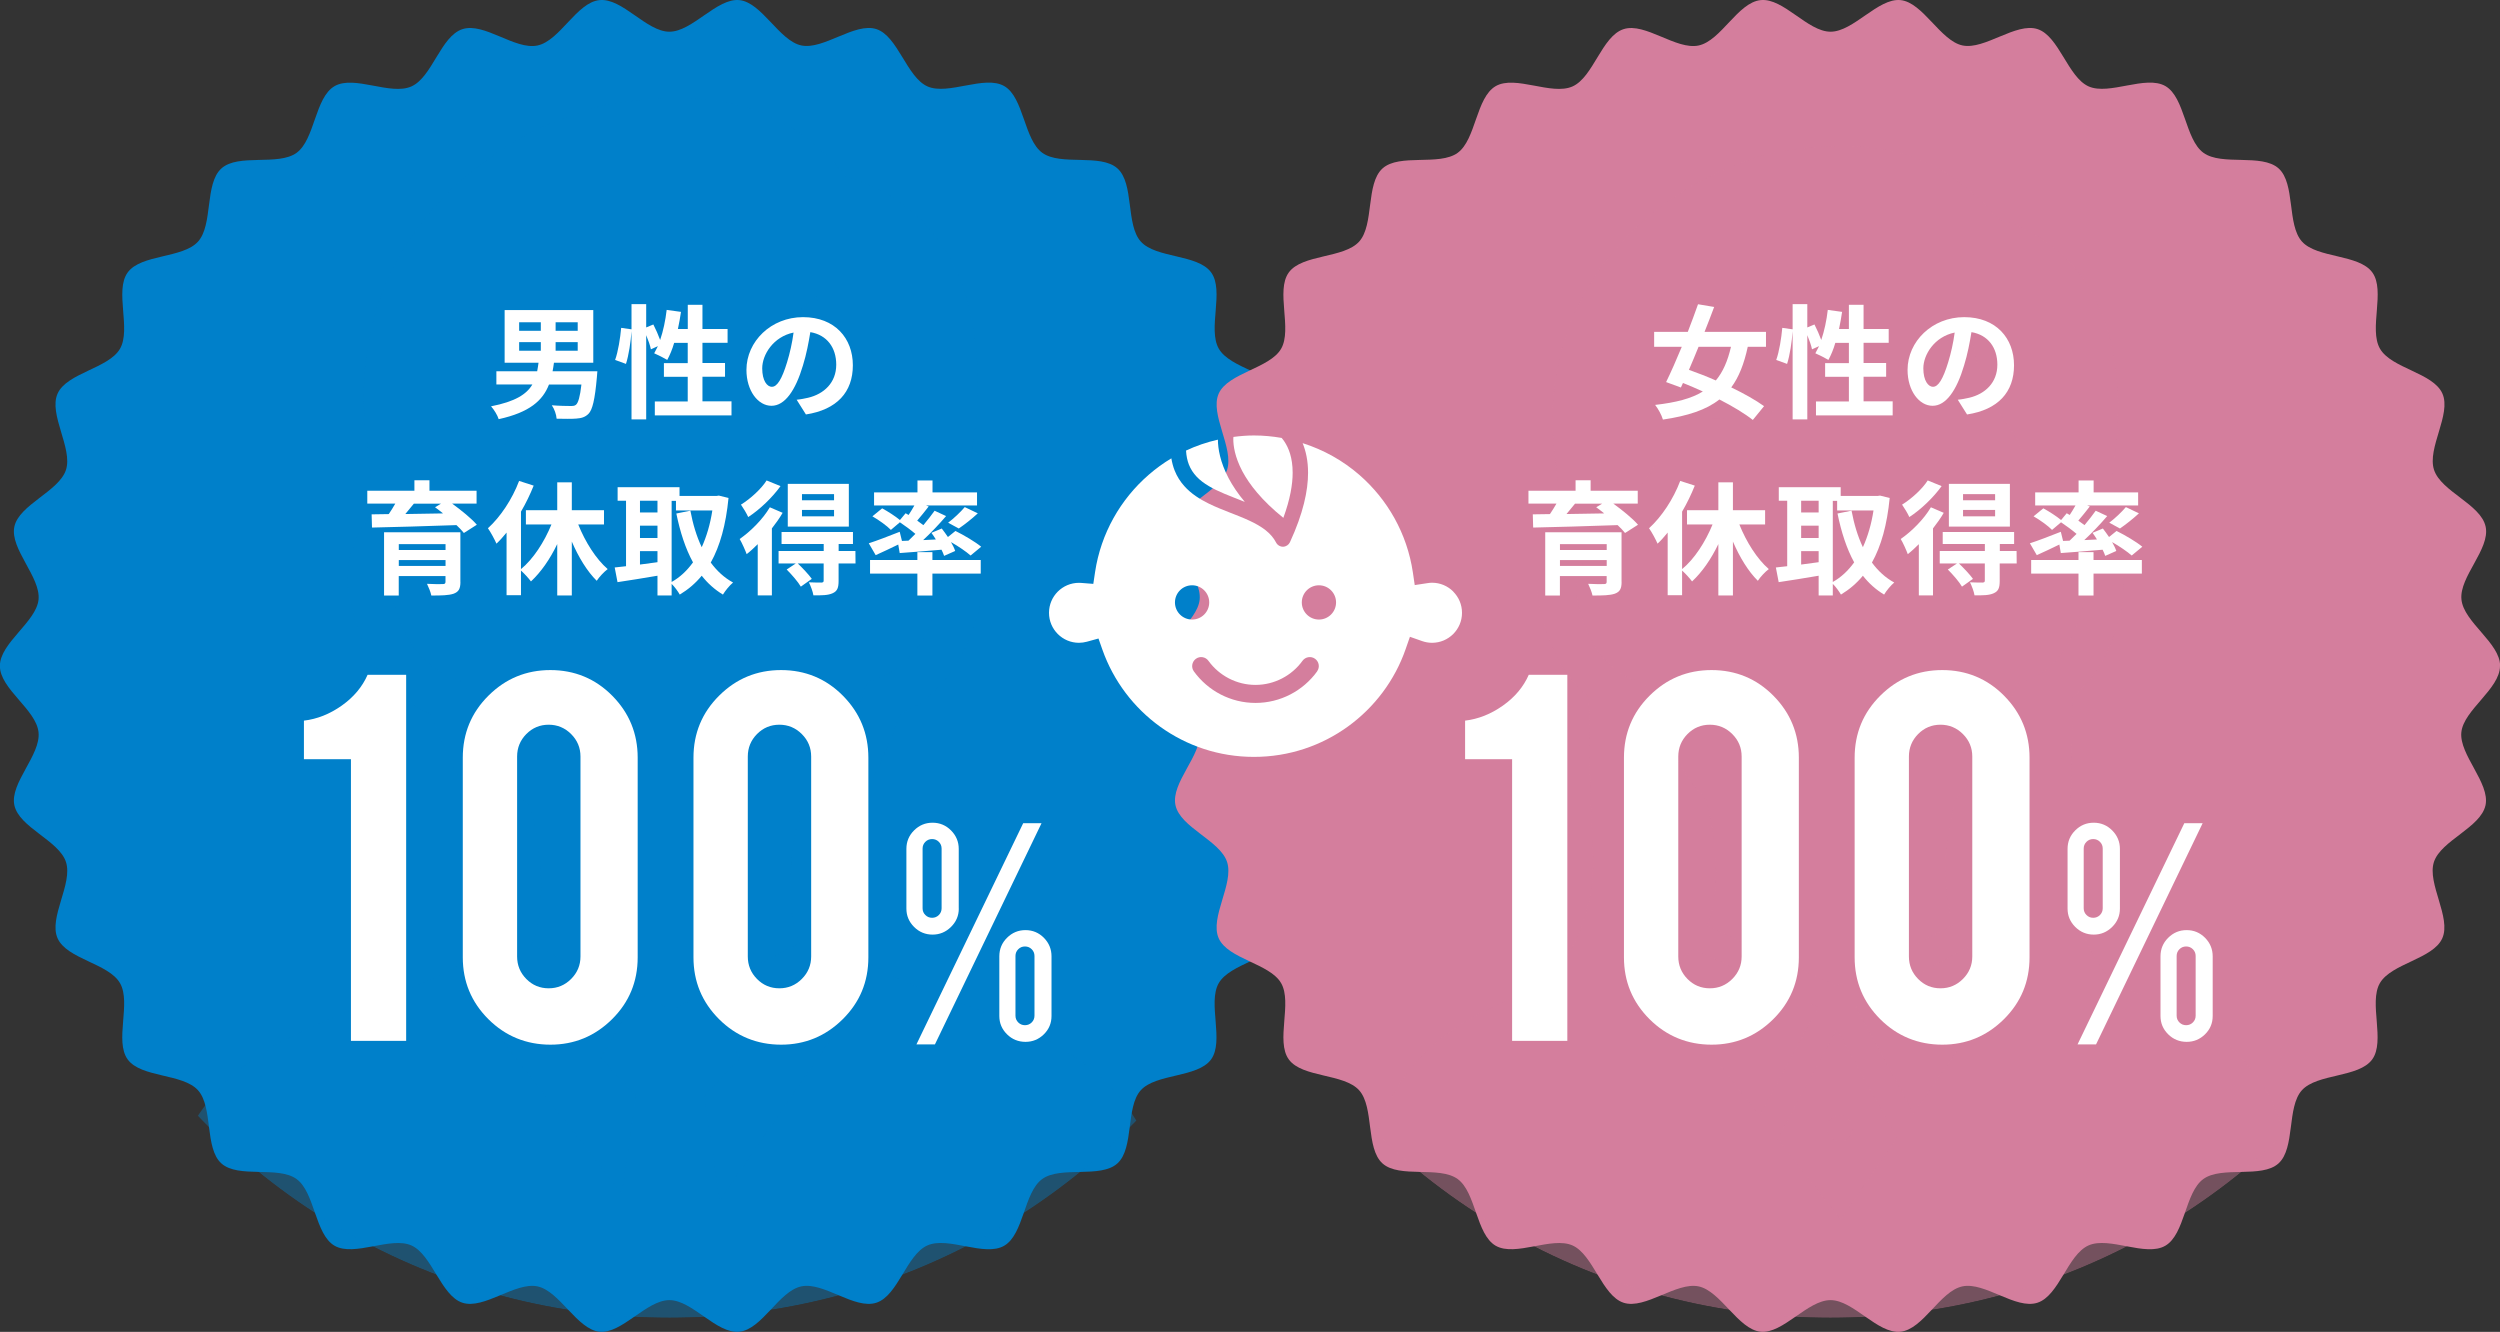
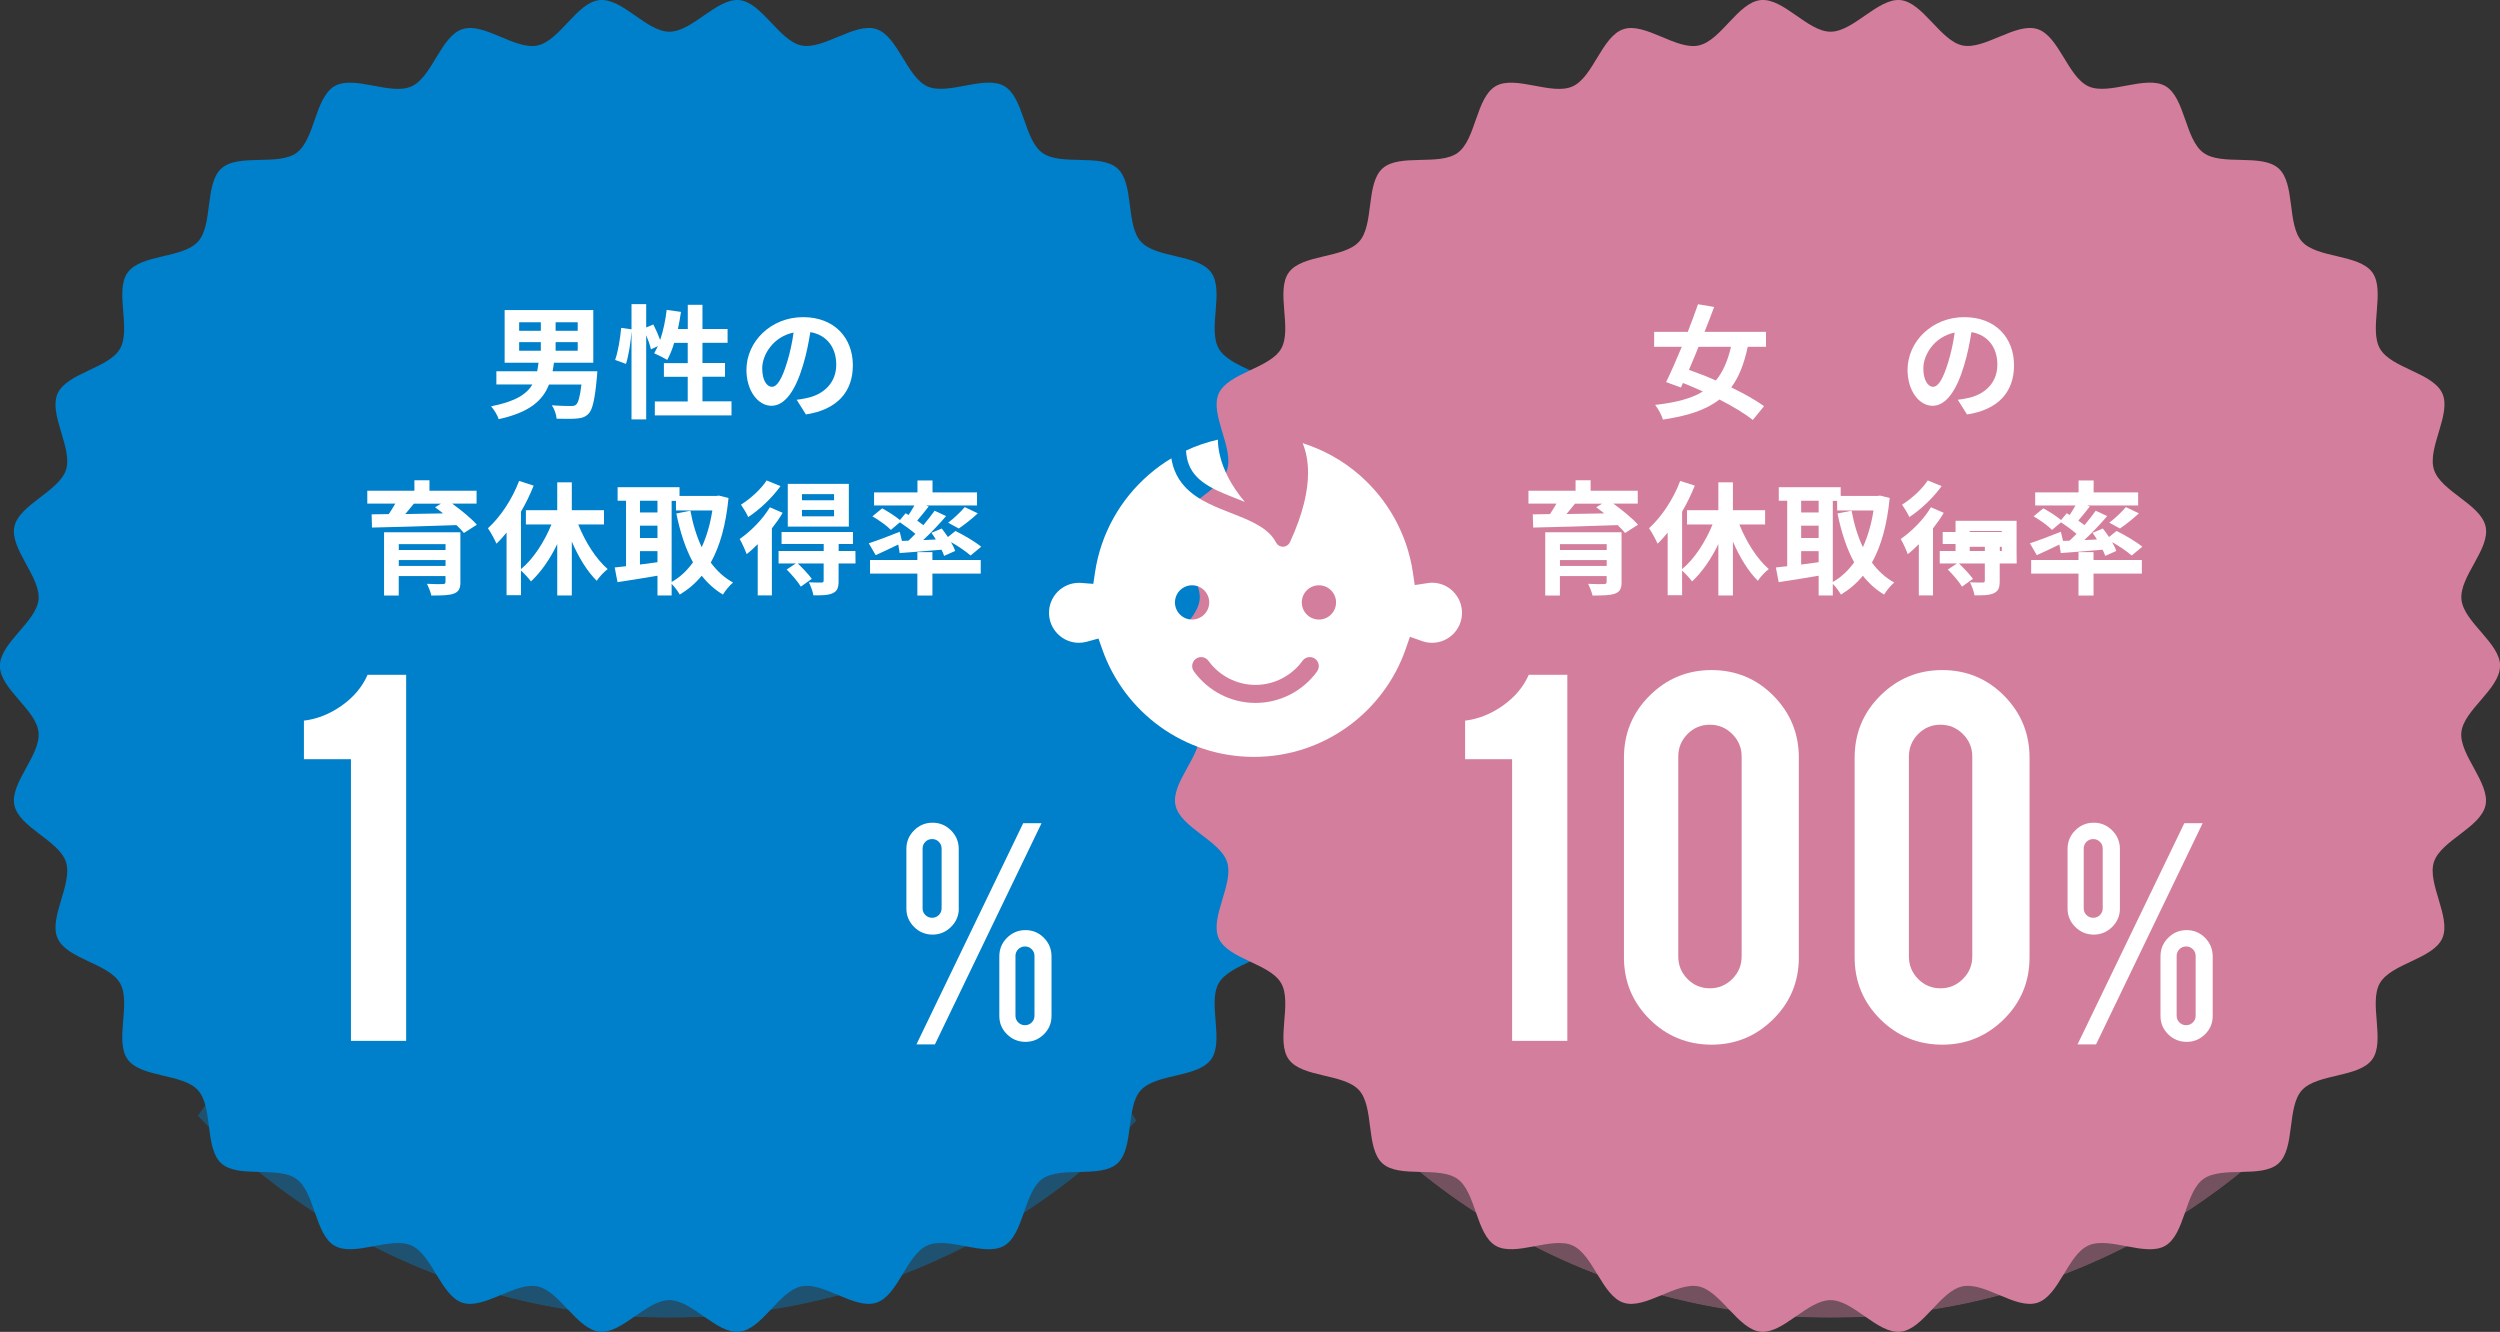
<svg xmlns="http://www.w3.org/2000/svg" viewBox="0 0 478.57 254.96">
  <rect x="0" y="0" width="478.57" height="254.96" fill="#333333" stroke="none" />
  <defs>
    <style>
      .cls-1 {
        fill: none;
      }

      .cls-2 {
        clip-path: url(#clippath);
      }

      .cls-3 {
        fill: #0080ca;
      }

      .cls-4 {
        fill: #fff;
      }

      .cls-5 {
        fill: #d47e9d;
      }

      .cls-6, .cls-7 {
        mix-blend-mode: multiply;
      }

      .cls-8 {
        clip-path: url(#clippath-1);
      }

      .cls-9 {
        isolation: isolate;
      }

      .cls-7 {
        opacity: .4;
      }
    </style>
    <clipPath id="clippath">
      <circle class="cls-1" cx="128.15" cy="127.48" r="124.78" />
    </clipPath>
    <clipPath id="clippath-1">
      <circle class="cls-1" cx="350.42" cy="127.48" r="124.78" />
    </clipPath>
  </defs>
  <g class="cls-9">
    <g id="_レイヤー_2" data-name="レイヤー 2">
      <g id="txt">
        <g>
          <path class="cls-3" d="M256.3,127.48c0,4.41-6.96,8.41-7.4,12.7s5.52,9.72,4.63,13.95-8.54,6.76-9.88,10.88,3.37,10.65,1.6,14.61-9.76,4.81-11.94,8.57,1.08,11.11-1.48,14.62-10.55,2.67-13.46,5.9-1.24,11.08-4.47,14-10.86,.43-14.39,2.99-3.5,10.58-7.28,12.77-10.7-1.84-14.7-.06-5.61,9.62-9.78,10.97-10.07-4.04-14.36-3.13-7.49,8.23-11.86,8.68-8.99-6.05-13.39-6.05-9.11,6.5-13.39,6.05-7.63-7.79-11.86-8.68-10.24,4.47-14.36,3.13-5.82-9.21-9.78-10.97-10.94,2.23-14.7,.06-3.76-10.21-7.28-12.77-11.15-.08-14.39-2.99-1.56-10.76-4.47-14-10.89-2.38-13.46-5.9,.71-10.84-1.48-14.62-10.16-4.58-11.94-8.57c-1.77-3.96,2.96-10.44,1.6-14.61-1.34-4.12-8.97-6.59-9.88-10.88-.89-4.23,5.08-9.58,4.63-13.95s-7.4-8.29-7.4-12.7,6.96-8.41,7.4-12.7-5.52-9.72-4.63-13.95,8.54-6.76,9.88-10.88-3.37-10.65-1.6-14.61,9.76-4.81,11.94-8.57-1.08-11.11,1.48-14.62,10.55-2.67,13.46-5.9,1.24-11.08,4.47-14,10.86-.43,14.39-2.99,3.5-10.58,7.28-12.77c3.76-2.17,10.7,1.84,14.7,.06s5.61-9.62,9.78-10.97,10.07,4.04,14.36,3.13S110.38,.48,114.75,.02s8.99,6.05,13.39,6.05S137.25-.42,141.54,.02s7.63,7.79,11.86,8.68,10.24-4.47,14.36-3.13,5.82,9.21,9.78,10.97,10.94-2.23,14.7-.06,3.76,10.21,7.28,12.77,11.15,.08,14.39,2.99,1.56,10.76,4.47,14,10.89,2.38,13.46,5.9-.71,10.84,1.48,14.62,10.16,4.58,11.94,8.57-2.96,10.44-1.6,14.61,8.97,6.59,9.88,10.88c.89,4.23-5.08,9.58-4.63,13.95s7.4,8.29,7.4,12.7Z" />
          <g class="cls-2">
            <g class="cls-7">
              <path class="cls-3" d="M221.91,224.87c-.96-3.6-2.32-6.83-3.99-9.7-2.93-5.04-6.83-8.97-11.12-12.09-3.22-2.34-6.66-4.23-10.16-5.87-5.24-2.45-10.61-4.35-15.56-6.18-4.95-1.82-9.48-3.61-12.99-5.68-1.28-.76-2.45-1.55-3.45-2.38-1.5-1.26-2.65-2.58-3.5-4.07-.85-1.49-1.41-3.17-1.63-5.27-.16-1.49-.23-2.9-.23-4.24,0-3.96,.59-7.39,1.33-10.9,2.22-2.5,4.24-5.47,6.16-9.04,1.92-3.57,3.74-7.76,5.56-12.71,1.17-.54,2.34-1.17,3.49-1.94,2.62-1.76,5.1-4.21,7.16-7.47,2.07-3.27,3.73-7.32,4.87-12.34,.31-1.39,.46-2.77,.46-4.13,0-2.84-.67-5.56-1.8-7.98-.78-1.67-1.78-3.21-2.94-4.62,.6-2.18,1.32-5.13,1.95-8.57,.88-4.77,1.61-10.51,1.62-16.55,0-3.89-.3-7.91-1.1-11.89-.6-2.97-1.46-5.93-2.7-8.76-1.84-4.25-4.53-8.25-8.26-11.55-3.45-3.06-7.78-5.5-13-7.06-2.21-2.65-4.5-4.89-6.86-6.77-3.97-3.17-8.15-5.29-12.42-6.58-4.27-1.28-8.58-1.75-12.89-1.75-2.27,0-4.54,.13-6.81,.33-2.13,.2-3.9,.41-5.48,.68-2.37,.39-4.32,.92-6.2,1.57-1.9,.66-3.72,1.42-6.11,2.35-.91,.36-2.09,.88-3.53,1.61-2.5,1.27-5.74,3.14-9.19,5.71-5.19,3.86-10.91,9.32-15.36,16.71-2.23,3.69-4.13,7.87-5.48,12.54-1.35,4.68-2.12,9.84-2.12,15.48,0,3.51,.31,7.22,.96,11.11,0,.27,.02,.54,.03,.79,.03,.49,.08,1,.13,1.51,.08,.78,.17,1.58,.24,2.25,.03,.33,.07,.63,.09,.87,0,.12,.01,.21,.02,.28v.08s0,.02,0,.02h0v.45l.95,4.23c-1.37,1.49-2.55,3.17-3.47,5.01-1.28,2.56-2.05,5.44-2.04,8.49,0,1.35,.14,2.73,.46,4.12,.75,3.35,1.74,6.27,2.93,8.81,1.78,3.81,4.03,6.79,6.54,9.02,1.93,1.73,4,2.99,6.06,3.93,1.81,4.95,3.63,9.13,5.56,12.7,1.91,3.56,3.93,6.53,6.15,9.03,.74,3.5,1.33,6.95,1.33,10.91,0,1.34-.06,2.75-.22,4.24-.15,1.43-.47,2.68-.93,3.81-.68,1.67-1.67,3.09-3.03,4.45-1.35,1.34-3.08,2.58-5.12,3.74-2.07,1.18-4.47,2.27-7.09,3.33-4.57,1.85-9.79,3.6-15.07,5.71-3.97,1.59-7.98,3.38-11.81,5.65-2.87,1.69-5.63,3.64-8.17,5.97-3.8,3.47-7.09,7.82-9.35,13.2-2.28,5.37-3.54,11.73-3.53,19.26,0,1.06,.22,2.08,.59,3,.35,.87,.81,1.69,1.37,2.44,1.04,1.42,2.39,2.69,4.04,3.92,2.9,2.14,6.75,4.14,11.74,6.03,7.48,2.82,17.5,5.35,30.46,7.19,12.95,1.84,28.84,2.99,47.98,2.99,16.59,0,30.75-.87,42.65-2.3,8.94-1.06,16.61-2.46,23.13-4.05,4.89-1.2,9.12-2.51,12.76-3.89,2.73-1.03,5.12-2.1,7.2-3.21,1.55-.83,2.94-1.68,4.15-2.56,1.83-1.32,3.29-2.68,4.41-4.23,.55-.77,1.02-1.6,1.35-2.48,.33-.9,.53-1.87,.53-2.86,0-5.15-.59-9.75-1.69-13.87Zm-102.86,3.62l-28.31-36.19c1.47-.86,2.88-1.8,4.19-2.85,1.41-1.13,2.71-2.38,3.84-3.81l20.58,9.56-4.4,7.32,6.81,7.22-2.72,18.75Zm-17.36-47.67c.83-1.94,1.4-4.07,1.63-6.35,.19-1.78,.27-3.46,.27-5.07,0-5.24-.87-9.67-1.73-13.66l-.24-1.09-.77-.81c-1.94-2.05-3.81-4.68-5.69-8.18-1.88-3.5-3.75-7.85-5.67-13.27l-.63-1.78-1.77-.65c-1.23-.45-2.42-1.03-3.56-1.8-1.72-1.17-3.37-2.75-4.87-5.12-1.5-2.36-2.85-5.53-3.82-9.82-.18-.81-.26-1.6-.26-2.36,0-1.71,.42-3.34,1.19-4.9,.65-1.29,1.54-2.52,2.64-3.62,1.84,2.79,3.36,4.99,3.92,5.54,1.8,1.8,1.24,1.26,1.84,.36,0,0,2.04-2.88,12.87-23.92,21.65,4.8,59.47-27.7,59.47-27.7,0,0,.45,10.5,7.67,20.12,6.84,9.13,10.74,30.55,10.74,30.55,0,0,.93-1.76,2.32-4.13,.83,.97,1.52,2.02,2.02,3.11,.69,1.47,1.05,3,1.05,4.6,0,.76-.08,1.55-.26,2.36-.65,2.86-1.46,5.22-2.38,7.17-1.37,2.93-2.95,4.95-4.61,6.44-1.66,1.48-3.42,2.45-5.26,3.12l-1.77,.64-.63,1.78c-1.93,5.44-3.8,9.79-5.67,13.28-1.88,3.5-3.76,6.13-5.7,8.18l-.77,.81-.24,1.09c-.87,3.99-1.73,8.42-1.73,13.65,0,1.61,.08,3.3,.26,5.07,.22,2.09,.69,4.03,1.41,5.83,.03,.09,.07,.17,.11,.25l-24.36,12.81-26.99-12.52Zm36.07,48.98l-2.91-20.05,6.81-7.22-4.41-7.35,18.62-9.79c.51,.66,1.05,1.3,1.64,1.89,1.85,1.89,3.98,3.46,6.27,4.83l-26.02,37.69Z" />
            </g>
          </g>
          <g>
            <path class="cls-4" d="M114.35,71.09s-.05,.76-.09,1.13c-.38,4.3-.85,6.23-1.6,6.99-.66,.66-1.37,.85-2.36,.92-.83,.07-2.27,.05-3.75,.02-.05-.8-.42-1.86-.92-2.57,1.46,.12,2.95,.14,3.59,.14,.5,0,.78-.02,1.04-.24,.42-.35,.78-1.53,1.04-3.87h-6.21c-1.18,3.04-3.68,5.33-9.63,6.63-.21-.73-.9-1.84-1.46-2.46,4.6-.9,6.8-2.29,7.91-4.18h-6.89v-2.53h7.81c.09-.52,.19-1.06,.26-1.63h-6.49v-10.08h16.97v10.08h-7.53c-.07,.57-.16,1.09-.26,1.63h8.59Zm-14.97-7.77h4.15v-1.63h-4.15v1.63Zm0,3.82h4.15v-1.65h-4.15v1.65Zm11.21-5.45h-4.23v1.63h4.23v-1.63Zm0,3.8h-4.23v1.65h4.23v-1.65Z" />
            <path class="cls-4" d="M140.03,76.85v2.67h-14.68v-2.67h6.3v-4.72h-4.56v-2.62h4.56v-3.87h-2.6c-.35,1.23-.83,2.36-1.32,3.26-.57-.35-1.84-.99-2.5-1.27,.24-.43,.47-.87,.71-1.37l-1.34,.61c-.14-.71-.5-1.75-.9-2.71v16.12h-2.81v-16.88c-.14,1.98-.52,4.58-1.06,6.26l-2.08-.76c.57-1.56,.99-4.2,1.16-6.14l1.98,.28v-4.82h2.81v4.46l1.37-.57c.47,.92,.97,2.05,1.3,2.97,.59-1.72,1.02-3.75,1.25-5.76l2.74,.38c-.17,1.11-.35,2.22-.59,3.28h1.89v-4.63h2.81v4.63h4.81v2.64h-4.81v3.87h4.32v2.62h-4.32v4.72h5.57Z" />
            <path class="cls-4" d="M154.27,79.33l-1.77-2.81c.9-.09,1.56-.24,2.2-.38,3.02-.71,5.38-2.88,5.38-6.33,0-3.26-1.77-5.69-4.96-6.23-.33,2.01-.73,4.18-1.42,6.4-1.42,4.77-3.45,7.7-6.02,7.7s-4.79-2.88-4.79-6.87c0-5.45,4.72-10.1,10.83-10.1s9.54,4.06,9.54,9.21-3.05,8.5-8.99,9.42Zm-6.49-5.29c.99,0,1.91-1.49,2.88-4.67,.54-1.75,.99-3.75,1.25-5.71-3.89,.8-6,4.25-6,6.85,0,2.38,.94,3.54,1.86,3.54Z" />
            <path class="cls-4" d="M86.56,96.41c1.72,1.25,3.68,2.83,4.72,4.04l-2.48,1.58c-.35-.45-.85-.97-1.42-1.51-5.88,.21-12.04,.38-16.17,.47l-.07-2.53,3.28-.05c.45-.64,.87-1.35,1.25-2.01h-5.36v-2.46h9.02v-2.01h2.88v2.01h9.02v2.46h-4.67Zm1.58,14.97c0,1.32-.33,1.91-1.3,2.27-.97,.33-2.36,.35-4.27,.35-.14-.68-.52-1.6-.83-2.24,1.13,.07,2.64,.07,3,.05,.42,0,.54-.12,.54-.45v-1.09h-8.95v3.73h-2.81v-12.11h14.61v9.49Zm-11.8-7.22v1.13h8.95v-1.13h-8.95Zm8.95,4.18v-1.13h-8.95v1.13h8.95Zm-6.07-11.92c-.52,.66-1.09,1.35-1.63,1.98,2.29-.05,4.74-.07,7.22-.12-.52-.42-1.04-.83-1.53-1.18l1.13-.68h-5.19Z" />
            <path class="cls-4" d="M110.69,100.4c1.35,3.35,3.4,6.61,5.64,8.54-.68,.5-1.63,1.51-2.1,2.24-1.84-1.82-3.49-4.53-4.77-7.51v10.32h-2.79v-9.84c-1.37,2.86-3.12,5.38-5.03,7.15-.45-.61-1.27-1.51-1.91-2.08v4.72h-2.76v-11.99c-.64,.78-1.27,1.51-1.94,2.12-.28-.68-1.13-2.27-1.63-2.95,2.38-2.15,4.65-5.55,5.97-9.06l2.79,.9c-.66,1.65-1.49,3.38-2.43,4.98v11c2.34-1.91,4.46-5.19,5.83-8.54h-4.89v-2.74h6v-5.33h2.79v5.33h6.16v2.74h-4.93Z" />
            <path class="cls-4" d="M139.46,95.32c-.5,5.15-1.63,9.21-3.4,12.37,1.16,1.58,2.57,2.9,4.27,3.82-.64,.52-1.51,1.58-1.94,2.31-1.6-.97-2.93-2.17-4.06-3.61-1.2,1.46-2.6,2.64-4.2,3.61-.35-.61-.99-1.49-1.56-2.05v2.22h-2.71v-3.78c-2.71,.47-5.48,.9-7.65,1.23l-.54-2.81c.64-.07,1.37-.14,2.17-.24v-12.53h-1.61v-2.6h11.85v1.68h7.06l.47-.07,1.84,.45Zm-16.95,.54v2.24h3.35v-2.24h-3.35Zm0,7.13h3.35v-2.36h-3.35v2.36Zm0,5.08c1.09-.14,2.22-.31,3.35-.45v-2.12h-3.35v2.57Zm6.07,3.33c1.56-.87,2.93-2.15,4.08-3.75-1.44-2.62-2.46-5.78-3.19-9.35l2.69-.54c.47,2.53,1.18,4.91,2.17,6.99,.92-2.03,1.63-4.39,2.03-7.03h-6.96v-1.84h-.83v15.53Z" />
            <path class="cls-4" d="M149.81,98.18c-.57,.99-1.28,1.98-2.05,2.97v12.82h-2.71v-9.8c-.71,.71-1.42,1.37-2.12,1.91-.21-.61-.92-2.22-1.34-2.9,2.1-1.46,4.41-3.75,5.78-6.07l2.46,1.06Zm-.4-5.12c-1.56,2.17-3.96,4.48-6.18,5.92-.28-.64-.97-1.79-1.39-2.38,1.84-1.13,3.92-3.05,4.91-4.63l2.67,1.09Zm14.35,14.8h-3.23v3.35c0,1.3-.24,1.96-1.16,2.36-.87,.4-2.05,.4-3.66,.4-.12-.76-.52-1.79-.87-2.5,.99,.05,2.1,.05,2.41,.05,.33-.02,.42-.12,.42-.38v-3.28h-4.96c.95,.9,2.1,2.12,2.69,2.95l-2.1,1.49c-.52-.9-1.72-2.29-2.71-3.28l1.75-1.16h-3.3v-2.38h8.64v-1.35h-8.07v-2.29h13.67v2.29h-2.74v1.35h3.21l.02,2.38Zm-1.27-7.06h-11.69v-8.17h11.69v8.17Zm-2.83-6.21h-6.14v1.18h6.14v-1.18Zm0,3.02h-6.14v1.23h6.14v-1.23Z" />
            <path class="cls-4" d="M173.89,103.52c.45-.42,.9-.87,1.34-1.32-.85-.73-1.98-1.56-2.97-2.22l-1.72,1.46c-.73-.76-2.29-1.89-3.54-2.6l1.87-1.53c1.09,.59,2.53,1.51,3.4,2.24l1.09-1.3,.57,.33c.38-.57,.78-1.23,1.11-1.82h-7.72v-2.5h8.31v-2.29h2.88v2.29h8.52v2.5h-9.77l.52,.19c-.73,.94-1.51,1.91-2.2,2.71,.42,.31,.83,.59,1.18,.87,.8-.97,1.56-1.91,2.15-2.76l2.2,1.02c-1.3,1.53-2.88,3.19-4.39,4.6l2.43-.12c-.26-.45-.57-.87-.85-1.27l1.98-.83c.38,.5,.8,1.06,1.18,1.63l1.44-1.16c1.63,.8,3.82,2.1,4.93,3.02l-2.03,1.68c-.8-.71-2.31-1.75-3.75-2.57,.35,.61,.64,1.2,.8,1.7l-2.12,.94c-.12-.35-.28-.76-.5-1.18-2.86,.26-5.74,.47-8,.64l-.28-1.63c-1.49,.73-3.04,1.46-4.32,2.03l-1.32-2.27c1.49-.47,3.75-1.35,5.92-2.2l.43,1.75,1.25-.05Zm4.6,3.68h9.25v2.6h-9.25v4.2h-2.88v-4.2h-9.06v-2.6h9.06v-1.51h2.88v1.51Zm3-7.13c1.06-.8,2.38-2.03,3.19-3l2.5,1.2c-1.2,1.11-2.57,2.17-3.64,2.9l-2.05-1.11Z" />
            <path class="cls-4" d="M67.18,199.26v-53.93h-9v-7.38c2.53-.3,4.95-1.26,7.24-2.88s3.94-3.59,4.95-5.9h7.38v70.08h-10.56Z" />
-             <path class="cls-4" d="M122.07,183.27c0,4.66-1.64,8.61-4.92,11.85-3.28,3.24-7.21,4.86-11.79,4.86s-8.62-1.63-11.88-4.89c-3.26-3.26-4.89-7.2-4.89-11.82v-38.23c0-4.66,1.64-8.62,4.92-11.88,3.28-3.26,7.23-4.89,11.85-4.89s8.61,1.64,11.85,4.92c3.24,3.28,4.86,7.23,4.86,11.85v38.23Zm-10.95-38.45c0-1.68-.6-3.11-1.79-4.3-1.19-1.19-2.63-1.79-4.3-1.79s-3.1,.6-4.28,1.79c-1.17,1.19-1.76,2.63-1.76,4.3v38.28c0,1.68,.59,3.11,1.76,4.3,1.17,1.19,2.6,1.79,4.28,1.79s3.11-.6,4.3-1.79c1.19-1.19,1.79-2.63,1.79-4.3v-38.28Z" />
-             <path class="cls-4" d="M166.23,183.27c0,4.66-1.64,8.61-4.92,11.85-3.28,3.24-7.21,4.86-11.79,4.86s-8.62-1.63-11.88-4.89c-3.26-3.26-4.89-7.2-4.89-11.82v-38.23c0-4.66,1.64-8.62,4.92-11.88,3.28-3.26,7.23-4.89,11.85-4.89s8.61,1.64,11.85,4.92c3.24,3.28,4.86,7.23,4.86,11.85v38.23Zm-10.95-38.45c0-1.68-.6-3.11-1.79-4.3-1.19-1.19-2.63-1.79-4.3-1.79s-3.1,.6-4.28,1.79c-1.17,1.19-1.76,2.63-1.76,4.3v38.28c0,1.68,.59,3.11,1.76,4.3,1.17,1.19,2.6,1.79,4.28,1.79s3.11-.6,4.3-1.79c1.19-1.19,1.79-2.63,1.79-4.3v-38.28Z" />
            <path class="cls-4" d="M183.54,173.93c0,1.36-.5,2.53-1.49,3.51-.99,.98-2.17,1.47-3.53,1.47s-2.57-.49-3.54-1.47c-.98-.98-1.47-2.15-1.47-3.51v-11.43c0-1.38,.49-2.57,1.47-3.54,.98-.98,2.16-1.47,3.54-1.47s2.57,.5,3.54,1.48c.98,.99,1.47,2.17,1.47,3.53v11.43Zm-4.57,26h-3.54l20.44-42.35h3.51l-20.41,42.35Zm-2.36-26.06c0,.51,.17,.94,.53,1.29,.35,.35,.78,.53,1.29,.53s.94-.18,1.29-.53c.35-.35,.53-.78,.53-1.29v-11.43c0-.51-.18-.94-.53-1.29-.35-.35-.78-.53-1.29-.53s-.94,.18-1.29,.53-.53,.78-.53,1.29v11.43Zm19.7,4.18c1.38,0,2.56,.5,3.53,1.48,.97,.99,1.45,2.17,1.45,3.53v11.43c0,1.38-.49,2.55-1.47,3.51-.98,.96-2.15,1.44-3.51,1.44s-2.57-.48-3.54-1.45c-.98-.97-1.47-2.13-1.47-3.5v-11.43c0-1.38,.49-2.57,1.47-3.54,.98-.98,2.16-1.47,3.54-1.47Zm1.72,4.95c0-.51-.18-.94-.53-1.29-.35-.35-.78-.53-1.29-.53s-.94,.18-1.29,.53c-.35,.35-.53,.78-.53,1.29v11.43c0,.51,.18,.94,.53,1.29,.35,.35,.78,.53,1.29,.53s.94-.18,1.29-.53c.35-.35,.53-.78,.53-1.29v-11.43Z" />
          </g>
          <g class="cls-6">
            <path class="cls-5" d="M478.57,127.48c0,4.41-6.96,8.41-7.4,12.7s5.52,9.72,4.63,13.95c-.91,4.29-8.54,6.76-9.88,10.88s3.37,10.65,1.6,14.61-9.76,4.81-11.94,8.57,1.08,11.11-1.48,14.62-10.55,2.67-13.46,5.9-1.24,11.08-4.47,14-10.86,.43-14.39,2.99-3.5,10.58-7.28,12.77-10.7-1.84-14.7-.06-5.61,9.62-9.78,10.97-10.07-4.04-14.36-3.13-7.49,8.23-11.86,8.68-8.99-6.05-13.39-6.05-9.11,6.5-13.39,6.05-7.63-7.79-11.86-8.68-10.24,4.47-14.36,3.13-5.82-9.21-9.78-10.97-10.94,2.23-14.7,.06-3.76-10.21-7.28-12.77-11.15-.08-14.39-2.99-1.56-10.76-4.47-14-10.89-2.38-13.46-5.9c-2.56-3.52,.71-10.84-1.48-14.62s-10.16-4.58-11.94-8.57,2.96-10.44,1.6-14.61c-1.34-4.12-8.97-6.59-9.88-10.88s5.08-9.58,4.63-13.95-7.4-8.29-7.4-12.7,6.96-8.41,7.4-12.7-5.52-9.72-4.63-13.95,8.54-6.76,9.88-10.88c1.35-4.17-3.37-10.65-1.6-14.61s9.76-4.81,11.94-8.57-1.08-11.11,1.48-14.62,10.55-2.67,13.46-5.9,1.24-11.08,4.47-14,10.86-.43,14.39-2.99c3.52-2.56,3.5-10.58,7.28-12.77,3.76-2.17,10.7,1.84,14.7,.06s5.61-9.62,9.78-10.97c4.12-1.34,10.07,4.04,14.36,3.13S332.66,.48,337.03,.02s8.99,6.05,13.39,6.05S359.53-.42,363.82,.02s7.63,7.79,11.86,8.68,10.24-4.47,14.36-3.13,5.82,9.21,9.78,10.97,10.94-2.23,14.7-.06,3.76,10.21,7.28,12.77,11.15,.08,14.39,2.99,1.56,10.76,4.47,14c2.91,3.23,10.89,2.38,13.46,5.9,2.56,3.52-.71,10.84,1.48,14.62s10.16,4.58,11.94,8.57c1.77,3.96-2.96,10.44-1.6,14.61s8.97,6.59,9.88,10.88-5.08,9.58-4.63,13.95,7.4,8.29,7.4,12.7Z" />
          </g>
          <g class="cls-8">
            <g class="cls-7">
              <path class="cls-5" d="M437.51,217.79c-.89-3.32-2.13-6.3-3.68-8.94-2.7-4.65-6.29-8.27-10.24-11.13-2.97-2.15-6.14-3.9-9.36-5.42-3.28-1.54-6.61-2.82-9.83-4.02-3.33-4.71-8.62-11.92-8.47-23.57,.1-7.5,.68-9.45,.8-31.16,1.78-1.47,3.47-3.33,4.91-5.63,1.92-3.01,3.44-6.74,4.48-11.37,.29-1.28,.43-2.55,.43-3.8,0-2.63-.61-5.13-1.66-7.35-.72-1.55-1.64-2.97-2.71-4.25,.55-2.01,1.21-4.72,1.79-7.89,.81-4.41,1.49-9.69,1.49-15.25,0-3.59-.28-7.29-1.01-10.95-.55-2.74-1.35-5.46-2.48-8.07-1.7-3.92-4.17-7.6-7.61-10.64-3.18-2.82-7.18-5.07-11.99-6.51-2.03-2.43-4.14-4.5-6.31-6.23-3.66-2.92-7.51-4.88-11.44-6.06-3.92-1.19-7.91-1.62-11.87-1.62-2.1,0-4.19,.12-6.28,.31-1.96,.17-3.59,.38-5.05,.62-2.18,.36-3.98,.85-5.72,1.45-1.74,.6-3.42,1.3-5.62,2.16-.84,.32-1.94,.81-3.26,1.48-2.31,1.17-5.28,2.89-8.47,5.26-4.77,3.55-10.04,8.58-14.15,15.39-2.05,3.41-3.81,7.25-5.04,11.56-1.24,4.3-1.96,9.05-1.96,14.25,0,3.24,.28,6.66,.88,10.25,0,.25,.01,.48,.03,.72,.03,.45,.07,.92,.12,1.4,.08,.71,.16,1.45,.22,2.07,.03,.31,.06,.59,.08,.8,0,.1,.02,.2,.02,.26v.07s0,.02,0,.02v.42l.88,3.9c-1.26,1.37-2.35,2.91-3.2,4.61-1.18,2.35-1.88,5-1.88,7.81,0,1.25,.14,2.53,.43,3.8h0c.7,3.08,1.61,5.76,2.7,8.1,1.64,3.52,3.72,6.26,6.03,8.31,.21,.19,.43,.38,.65,.56,.11,21.73,.7,23.67,.8,31.17,.15,11.65-5.15,18.87-8.48,23.58-1.44,.54-2.9,1.09-4.36,1.67-3.66,1.46-7.36,3.11-10.88,5.19-2.64,1.56-5.19,3.36-7.53,5.5-3.5,3.21-6.53,7.21-8.61,12.17-2.1,4.95-3.26,10.81-3.26,17.74,0,.97,.2,1.91,.54,2.77,.32,.81,.75,1.55,1.26,2.25,.96,1.31,2.2,2.48,3.73,3.61,2.67,1.97,6.22,3.81,10.82,5.55,6.88,2.6,16.12,4.92,28.05,6.63,11.93,1.69,26.57,2.75,44.2,2.75,15.29,0,28.33-.79,39.3-2.11,8.23-.99,15.3-2.26,21.31-3.73,4.5-1.1,8.41-2.31,11.76-3.58,2.51-.95,4.71-1.94,6.63-2.96,1.43-.77,2.7-1.55,3.82-2.35,1.68-1.21,3.03-2.48,4.06-3.9,.51-.71,.94-1.46,1.25-2.29,.3-.82,.49-1.71,.49-2.63,0-4.74-.55-8.97-1.56-12.77Zm-120.84-30.01c1.35-.79,2.65-1.65,3.86-2.62,1.29-1.04,2.49-2.21,3.54-3.51l24.03,11.15-11.29,20.72-20.14-25.74Zm35.68,45.61l-12.07-15.43,11.41-20.94,11.37,20.85-10.71,15.52Zm14-20.29l-11.13-20.41,21.45-11.28c.48,.61,.98,1.19,1.51,1.74,1.7,1.75,3.67,3.19,5.77,4.46l-17.6,25.5Zm26.13-85.63c-1.53,1.36-3.15,2.25-4.85,2.87l-1.63,.6-.58,1.63c-1.78,5-3.5,9.02-5.24,12.25-1.73,3.22-3.45,5.64-5.25,7.53l-.7,.75-.22,.99c-.8,3.69-1.6,7.76-1.6,12.58,0,1.49,.08,3.04,.25,4.67,.2,1.91,.63,3.71,1.29,5.37,.03,.08,.06,.15,.1,.23l-22.44,11.8-24.86-11.53c.77-1.79,1.28-3.75,1.5-5.86h0c.17-1.63,.25-3.19,.25-4.67,0-4.83-.8-8.91-1.6-12.59l-.22-1-.7-.75c-1.79-1.89-3.51-4.31-5.25-7.53-1.73-3.22-3.45-7.23-5.23-12.24l-.58-1.63-1.63-.59c-1.13-.42-2.22-.96-3.28-1.66-1.59-1.07-3.1-2.53-4.49-4.7-1.39-2.18-2.63-5.1-3.52-9.05h0c-.17-.75-.24-1.47-.24-2.17,0-1.57,.39-3.08,1.1-4.52,.59-1.19,1.42-2.31,2.43-3.33,1.7,2.56,3.1,4.59,3.61,5.1,1.67,1.67,1.9-2.25,1.11-6.64-1.45-8.09,2.48-4.43,12.44-23.81,19.94,4.43,54.78-16.77,54.78-16.77,0,0,.42,9.67,7.07,18.54,6.31,8.4,9.9,28.14,9.9,28.14,0,0,.86-1.63,2.14-3.81,.77,.89,1.4,1.87,1.86,2.87,.63,1.35,.97,2.76,.97,4.24,0,.7-.08,1.43-.24,2.17-.6,2.63-1.35,4.81-2.2,6.61-1.26,2.7-2.72,4.56-4.25,5.93Z" />
              <path class="cls-5" d="M349.66,215.99c0,1.38,1.12,2.5,2.5,2.5s2.49-1.11,2.49-2.5-1.12-2.49-2.49-2.49-2.5,1.12-2.5,2.49Z" />
            </g>
          </g>
          <g>
            <path class="cls-4" d="M334.57,66.39c-.71,3.28-1.7,5.81-3.16,7.77,2.46,1.18,4.72,2.46,6.28,3.59l-2.15,2.64c-1.51-1.2-3.82-2.6-6.4-3.92-2.55,2.01-6.04,3.14-10.81,3.85-.26-.9-.9-2.05-1.49-2.81,3.96-.45,6.92-1.2,9.13-2.57-1.28-.59-2.55-1.13-3.8-1.63l-.4,.87-2.83-1.04c.9-1.84,1.96-4.23,3-6.75h-5.29v-2.86h6.44c.71-1.84,1.39-3.66,1.96-5.29l3.09,.52c-.57,1.51-1.18,3.14-1.84,4.77h11.76v2.86h-3.49Zm-9.42,0c-.61,1.53-1.25,3.02-1.84,4.41,1.61,.57,3.38,1.25,5.15,2.03,1.35-1.61,2.27-3.71,2.9-6.44h-6.21Z" />
-             <path class="cls-4" d="M362.31,76.85v2.67h-14.68v-2.67h6.3v-4.72h-4.55v-2.62h4.55v-3.87h-2.6c-.35,1.23-.83,2.36-1.32,3.26-.57-.35-1.84-.99-2.5-1.27,.24-.43,.47-.87,.71-1.37l-1.35,.61c-.14-.71-.5-1.75-.9-2.71v16.12h-2.81v-16.88c-.14,1.98-.52,4.58-1.06,6.26l-2.08-.76c.57-1.56,.99-4.2,1.16-6.14l1.98,.28v-4.82h2.81v4.46l1.37-.57c.47,.92,.97,2.05,1.3,2.97,.59-1.72,1.02-3.75,1.25-5.76l2.74,.38c-.17,1.11-.36,2.22-.59,3.28h1.89v-4.63h2.81v4.63h4.81v2.64h-4.81v3.87h4.32v2.62h-4.32v4.72h5.57Z" />
            <path class="cls-4" d="M376.54,79.33l-1.77-2.81c.9-.09,1.56-.24,2.2-.38,3.02-.71,5.38-2.88,5.38-6.33,0-3.26-1.77-5.69-4.96-6.23-.33,2.01-.73,4.18-1.42,6.4-1.42,4.77-3.45,7.7-6.02,7.7s-4.79-2.88-4.79-6.87c0-5.45,4.72-10.1,10.84-10.1s9.54,4.06,9.54,9.21-3.04,8.5-8.99,9.42Zm-6.49-5.29c.99,0,1.91-1.49,2.88-4.67,.54-1.75,.99-3.75,1.25-5.71-3.89,.8-6,4.25-6,6.85,0,2.38,.95,3.54,1.87,3.54Z" />
            <path class="cls-4" d="M308.84,96.41c1.72,1.25,3.68,2.83,4.72,4.04l-2.48,1.58c-.35-.45-.85-.97-1.42-1.51-5.88,.21-12.04,.38-16.17,.47l-.07-2.53,3.28-.05c.45-.64,.87-1.35,1.25-2.01h-5.36v-2.46h9.02v-2.01h2.88v2.01h9.02v2.46h-4.67Zm1.58,14.97c0,1.32-.33,1.91-1.3,2.27-.97,.33-2.36,.35-4.27,.35-.14-.68-.52-1.6-.83-2.24,1.13,.07,2.64,.07,3,.05,.42,0,.54-.12,.54-.45v-1.09h-8.95v3.73h-2.81v-12.11h14.61v9.49Zm-11.8-7.22v1.13h8.95v-1.13h-8.95Zm8.95,4.18v-1.13h-8.95v1.13h8.95Zm-6.07-11.92c-.52,.66-1.09,1.35-1.63,1.98,2.29-.05,4.74-.07,7.22-.12-.52-.42-1.04-.83-1.53-1.18l1.13-.68h-5.19Z" />
            <path class="cls-4" d="M332.96,100.4c1.35,3.35,3.4,6.61,5.64,8.54-.69,.5-1.63,1.51-2.1,2.24-1.84-1.82-3.49-4.53-4.77-7.51v10.32h-2.79v-9.84c-1.37,2.86-3.12,5.38-5.03,7.15-.45-.61-1.27-1.51-1.91-2.08v4.72h-2.76v-11.99c-.64,.78-1.27,1.51-1.94,2.12-.28-.68-1.13-2.27-1.63-2.95,2.38-2.15,4.65-5.55,5.97-9.06l2.79,.9c-.66,1.65-1.49,3.38-2.43,4.98v11c2.34-1.91,4.46-5.19,5.83-8.54h-4.89v-2.74h6v-5.33h2.79v5.33h6.16v2.74h-4.93Z" />
            <path class="cls-4" d="M361.74,95.32c-.5,5.15-1.63,9.21-3.4,12.37,1.16,1.58,2.57,2.9,4.27,3.82-.64,.52-1.51,1.58-1.94,2.31-1.61-.97-2.93-2.17-4.06-3.61-1.2,1.46-2.6,2.64-4.2,3.61-.35-.61-.99-1.49-1.56-2.05v2.22h-2.71v-3.78c-2.71,.47-5.47,.9-7.65,1.23l-.54-2.81c.64-.07,1.37-.14,2.17-.24v-12.53h-1.61v-2.6h11.85v1.68h7.06l.47-.07,1.84,.45Zm-16.95,.54v2.24h3.35v-2.24h-3.35Zm0,7.13h3.35v-2.36h-3.35v2.36Zm0,5.08c1.09-.14,2.22-.31,3.35-.45v-2.12h-3.35v2.57Zm6.07,3.33c1.56-.87,2.93-2.15,4.08-3.75-1.44-2.62-2.46-5.78-3.19-9.35l2.69-.54c.47,2.53,1.18,4.91,2.17,6.99,.92-2.03,1.63-4.39,2.03-7.03h-6.96v-1.84h-.83v15.53Z" />
-             <path class="cls-4" d="M372.08,98.18c-.57,.99-1.28,1.98-2.05,2.97v12.82h-2.71v-9.8c-.71,.71-1.42,1.37-2.12,1.91-.21-.61-.92-2.22-1.35-2.9,2.1-1.46,4.41-3.75,5.78-6.07l2.46,1.06Zm-.4-5.12c-1.56,2.17-3.96,4.48-6.18,5.92-.28-.64-.97-1.79-1.39-2.38,1.84-1.13,3.92-3.05,4.91-4.63l2.67,1.09Zm14.35,14.8h-3.23v3.35c0,1.3-.24,1.96-1.16,2.36-.87,.4-2.05,.4-3.66,.4-.12-.76-.52-1.79-.87-2.5,.99,.05,2.1,.05,2.41,.05,.33-.02,.43-.12,.43-.38v-3.28h-4.96c.94,.9,2.1,2.12,2.69,2.95l-2.1,1.49c-.52-.9-1.72-2.29-2.71-3.28l1.75-1.16h-3.3v-2.38h8.64v-1.35h-8.07v-2.29h13.67v2.29h-2.74v1.35h3.21l.02,2.38Zm-1.28-7.06h-11.68v-8.17h11.68v8.17Zm-2.83-6.21h-6.14v1.18h6.14v-1.18Zm0,3.02h-6.14v1.23h6.14v-1.23Z" />
+             <path class="cls-4" d="M372.08,98.18c-.57,.99-1.28,1.98-2.05,2.97v12.82h-2.71v-9.8c-.71,.71-1.42,1.37-2.12,1.91-.21-.61-.92-2.22-1.35-2.9,2.1-1.46,4.41-3.75,5.78-6.07l2.46,1.06Zm-.4-5.12c-1.56,2.17-3.96,4.48-6.18,5.92-.28-.64-.97-1.79-1.39-2.38,1.84-1.13,3.92-3.05,4.91-4.63l2.67,1.09Zm14.35,14.8h-3.23v3.35c0,1.3-.24,1.96-1.16,2.36-.87,.4-2.05,.4-3.66,.4-.12-.76-.52-1.79-.87-2.5,.99,.05,2.1,.05,2.41,.05,.33-.02,.43-.12,.43-.38v-3.28h-4.96c.94,.9,2.1,2.12,2.69,2.95l-2.1,1.49c-.52-.9-1.72-2.29-2.71-3.28l1.75-1.16h-3.3v-2.38h8.64v-1.35h-8.07v-2.29h13.67v2.29h-2.74v1.35h3.21l.02,2.38Zh-11.68v-8.17h11.68v8.17Zm-2.83-6.21h-6.14v1.18h6.14v-1.18Zm0,3.02h-6.14v1.23h6.14v-1.23Z" />
            <path class="cls-4" d="M396.16,103.52c.45-.42,.9-.87,1.35-1.32-.85-.73-1.98-1.56-2.97-2.22l-1.72,1.46c-.73-.76-2.29-1.89-3.54-2.6l1.87-1.53c1.09,.59,2.53,1.51,3.4,2.24l1.08-1.3,.57,.33c.38-.57,.78-1.23,1.11-1.82h-7.72v-2.5h8.31v-2.29h2.88v2.29h8.52v2.5h-9.77l.52,.19c-.73,.94-1.51,1.91-2.2,2.71,.42,.31,.83,.59,1.18,.87,.8-.97,1.56-1.91,2.15-2.76l2.2,1.02c-1.3,1.53-2.88,3.19-4.39,4.6l2.43-.12c-.26-.45-.57-.87-.85-1.27l1.98-.83c.38,.5,.8,1.06,1.18,1.63l1.44-1.16c1.63,.8,3.82,2.1,4.93,3.02l-2.03,1.68c-.8-.71-2.31-1.75-3.75-2.57,.35,.61,.64,1.2,.8,1.7l-2.12,.94c-.12-.35-.28-.76-.5-1.18-2.86,.26-5.73,.47-8,.64l-.28-1.63c-1.49,.73-3.04,1.46-4.32,2.03l-1.32-2.27c1.49-.47,3.75-1.35,5.92-2.2l.43,1.75,1.25-.05Zm4.6,3.68h9.25v2.6h-9.25v4.2h-2.88v-4.2h-9.06v-2.6h9.06v-1.51h2.88v1.51Zm3-7.13c1.06-.8,2.38-2.03,3.19-3l2.5,1.2c-1.21,1.11-2.57,2.17-3.63,2.9l-2.05-1.11Z" />
            <path class="cls-4" d="M289.46,199.26v-53.93h-9v-7.38c2.53-.3,4.95-1.26,7.24-2.88s3.94-3.59,4.95-5.9h7.38v70.08h-10.56Z" />
            <path class="cls-4" d="M344.35,183.27c0,4.66-1.64,8.61-4.92,11.85s-7.21,4.86-11.79,4.86-8.62-1.63-11.88-4.89c-3.26-3.26-4.89-7.2-4.89-11.82v-38.23c0-4.66,1.64-8.62,4.92-11.88,3.28-3.26,7.23-4.89,11.85-4.89s8.61,1.64,11.85,4.92c3.24,3.28,4.86,7.23,4.86,11.85v38.23Zm-10.95-38.45c0-1.68-.6-3.11-1.79-4.3-1.19-1.19-2.63-1.79-4.3-1.79s-3.1,.6-4.28,1.79c-1.17,1.19-1.76,2.63-1.76,4.3v38.28c0,1.68,.59,3.11,1.76,4.3,1.17,1.19,2.6,1.79,4.28,1.79s3.11-.6,4.3-1.79c1.19-1.19,1.79-2.63,1.79-4.3v-38.28Z" />
            <path class="cls-4" d="M388.51,183.27c0,4.66-1.64,8.61-4.92,11.85-3.28,3.24-7.21,4.86-11.79,4.86s-8.62-1.63-11.88-4.89c-3.26-3.26-4.89-7.2-4.89-11.82v-38.23c0-4.66,1.64-8.62,4.92-11.88,3.28-3.26,7.23-4.89,11.85-4.89s8.61,1.64,11.85,4.92c3.24,3.28,4.86,7.23,4.86,11.85v38.23Zm-10.96-38.45c0-1.68-.6-3.11-1.79-4.3-1.19-1.19-2.63-1.79-4.3-1.79s-3.1,.6-4.28,1.79c-1.17,1.19-1.76,2.63-1.76,4.3v38.28c0,1.68,.59,3.11,1.76,4.3,1.17,1.19,2.6,1.79,4.28,1.79s3.11-.6,4.3-1.79c1.19-1.19,1.79-2.63,1.79-4.3v-38.28Z" />
            <path class="cls-4" d="M405.81,173.93c0,1.36-.49,2.53-1.48,3.51-.99,.98-2.17,1.47-3.53,1.47s-2.56-.49-3.54-1.47c-.98-.98-1.47-2.15-1.47-3.51v-11.43c0-1.38,.49-2.57,1.47-3.54,.98-.98,2.16-1.47,3.54-1.47s2.57,.5,3.54,1.48c.98,.99,1.47,2.17,1.47,3.53v11.43Zm-4.57,26h-3.54l20.44-42.35h3.51l-20.41,42.35Zm-2.36-26.06c0,.51,.18,.94,.53,1.29,.35,.35,.78,.53,1.29,.53s.94-.18,1.29-.53c.35-.35,.53-.78,.53-1.29v-11.43c0-.51-.18-.94-.53-1.29-.35-.35-.78-.53-1.29-.53s-.94,.18-1.29,.53-.53,.78-.53,1.29v11.43Zm19.71,4.18c1.38,0,2.56,.5,3.53,1.48,.97,.99,1.45,2.17,1.45,3.53v11.43c0,1.38-.49,2.55-1.47,3.51-.98,.96-2.15,1.44-3.51,1.44s-2.57-.48-3.54-1.45c-.98-.97-1.47-2.13-1.47-3.5v-11.43c0-1.38,.49-2.57,1.47-3.54,.98-.98,2.16-1.47,3.54-1.47Zm1.72,4.95c0-.51-.18-.94-.53-1.29-.35-.35-.78-.53-1.29-.53s-.94,.18-1.29,.53c-.35,.35-.53,.78-.53,1.29v11.43c0,.51,.18,.94,.53,1.29,.35,.35,.78,.53,1.29,.53s.94-.18,1.29-.53c.35-.35,.53-.78,.53-1.29v-11.43Z" />
          </g>
          <g>
-             <path class="cls-4" d="M245.67,99.13c1.31-3.58,1.78-6.42,1.78-8.63,0-2.93-.79-4.78-1.57-5.96-.18-.28-.37-.51-.54-.71-1.72-.3-3.49-.47-5.3-.47-1.34,0-2.64,.11-3.93,.28,0,.13-.02,.26-.02,.42,0,1.24,.27,3.37,1.72,6.13,1.34,2.53,3.72,5.61,7.86,8.94Z" />
            <path class="cls-4" d="M229.08,91.26c1.27,1.34,3.15,2.35,5.29,3.25,1.25,.53,2.59,1.03,3.92,1.57-1.33-1.59-2.34-3.11-3.09-4.52-1.65-3.13-2.05-5.73-2.06-7.4-2.13,.49-4.17,1.18-6.1,2.09,.06,1.04,.25,1.92,.54,2.67,.36,.91,.86,1.66,1.5,2.34Z" />
            <path class="cls-4" d="M278.19,113.23c-1.05-1.04-2.47-1.68-4.06-1.68-.26,0-.55,.03-.87,.08l-2.44,.37-.36-2.44c-1.1-7.41-4.84-13.96-10.25-18.66-3.13-2.72-6.81-4.79-10.85-6.07,.61,1.48,1.04,3.36,1.04,5.67,0,3.42-.92,7.77-3.47,13.3-.24,.51-.74,.84-1.31,.86-.57,.01-1.08-.29-1.34-.8-.48-.93-1.16-1.69-2.03-2.38-.87-.68-1.93-1.28-3.1-1.82-2.35-1.1-5.15-1.98-7.75-3.25-1.73-.85-3.38-1.89-4.7-3.37-.75-.84-1.39-1.83-1.84-2.97-.29-.72-.49-1.5-.63-2.33-1.54,.92-2.99,1.98-4.34,3.15-5.4,4.69-9.15,11.22-10.26,18.61l-.34,2.27-2.28-.18c-.21-.02-.36-.03-.46-.02-1.59,0-3.01,.64-4.06,1.68-1.04,1.05-1.68,2.47-1.68,4.06,0,1.59,.64,3.01,1.68,4.06,1.05,1.04,2.47,1.68,4.06,1.68,.51,0,1.02-.08,1.52-.21l2.21-.61,.76,2.16c2.11,5.97,6.01,11.1,11.06,14.73,5.05,3.63,11.23,5.77,17.94,5.77,6.73,0,12.94-2.16,18-5.82,5.06-3.66,8.97-8.83,11.05-14.84l.81-2.33,2.33,.82c.61,.21,1.24,.33,1.9,.33,1.59,0,3.01-.64,4.06-1.68,1.04-1.05,1.68-2.47,1.68-4.06,0-1.59-.64-3.01-1.68-4.06Zm-53.27,2.09c0-1.81,1.47-3.28,3.28-3.28s3.28,1.47,3.28,3.28-1.47,3.28-3.28,3.28-3.28-1.47-3.28-3.28Zm27.22,13.2c-2.69,3.72-7.04,6.04-11.8,6.04s-9.11-2.32-11.8-6.04c-.56-.77-.38-1.85,.39-2.41,.77-.56,1.85-.38,2.4,.39,2.05,2.84,5.39,4.61,9,4.61,3.62,0,6.95-1.77,9-4.61,.56-.77,1.63-.95,2.41-.39,.77,.56,.95,1.63,.39,2.4Zm.34-9.92c-1.81,0-3.28-1.47-3.28-3.28s1.47-3.28,3.28-3.28,3.28,1.47,3.28,3.28-1.47,3.28-3.28,3.28Z" />
          </g>
        </g>
      </g>
    </g>
  </g>
</svg>